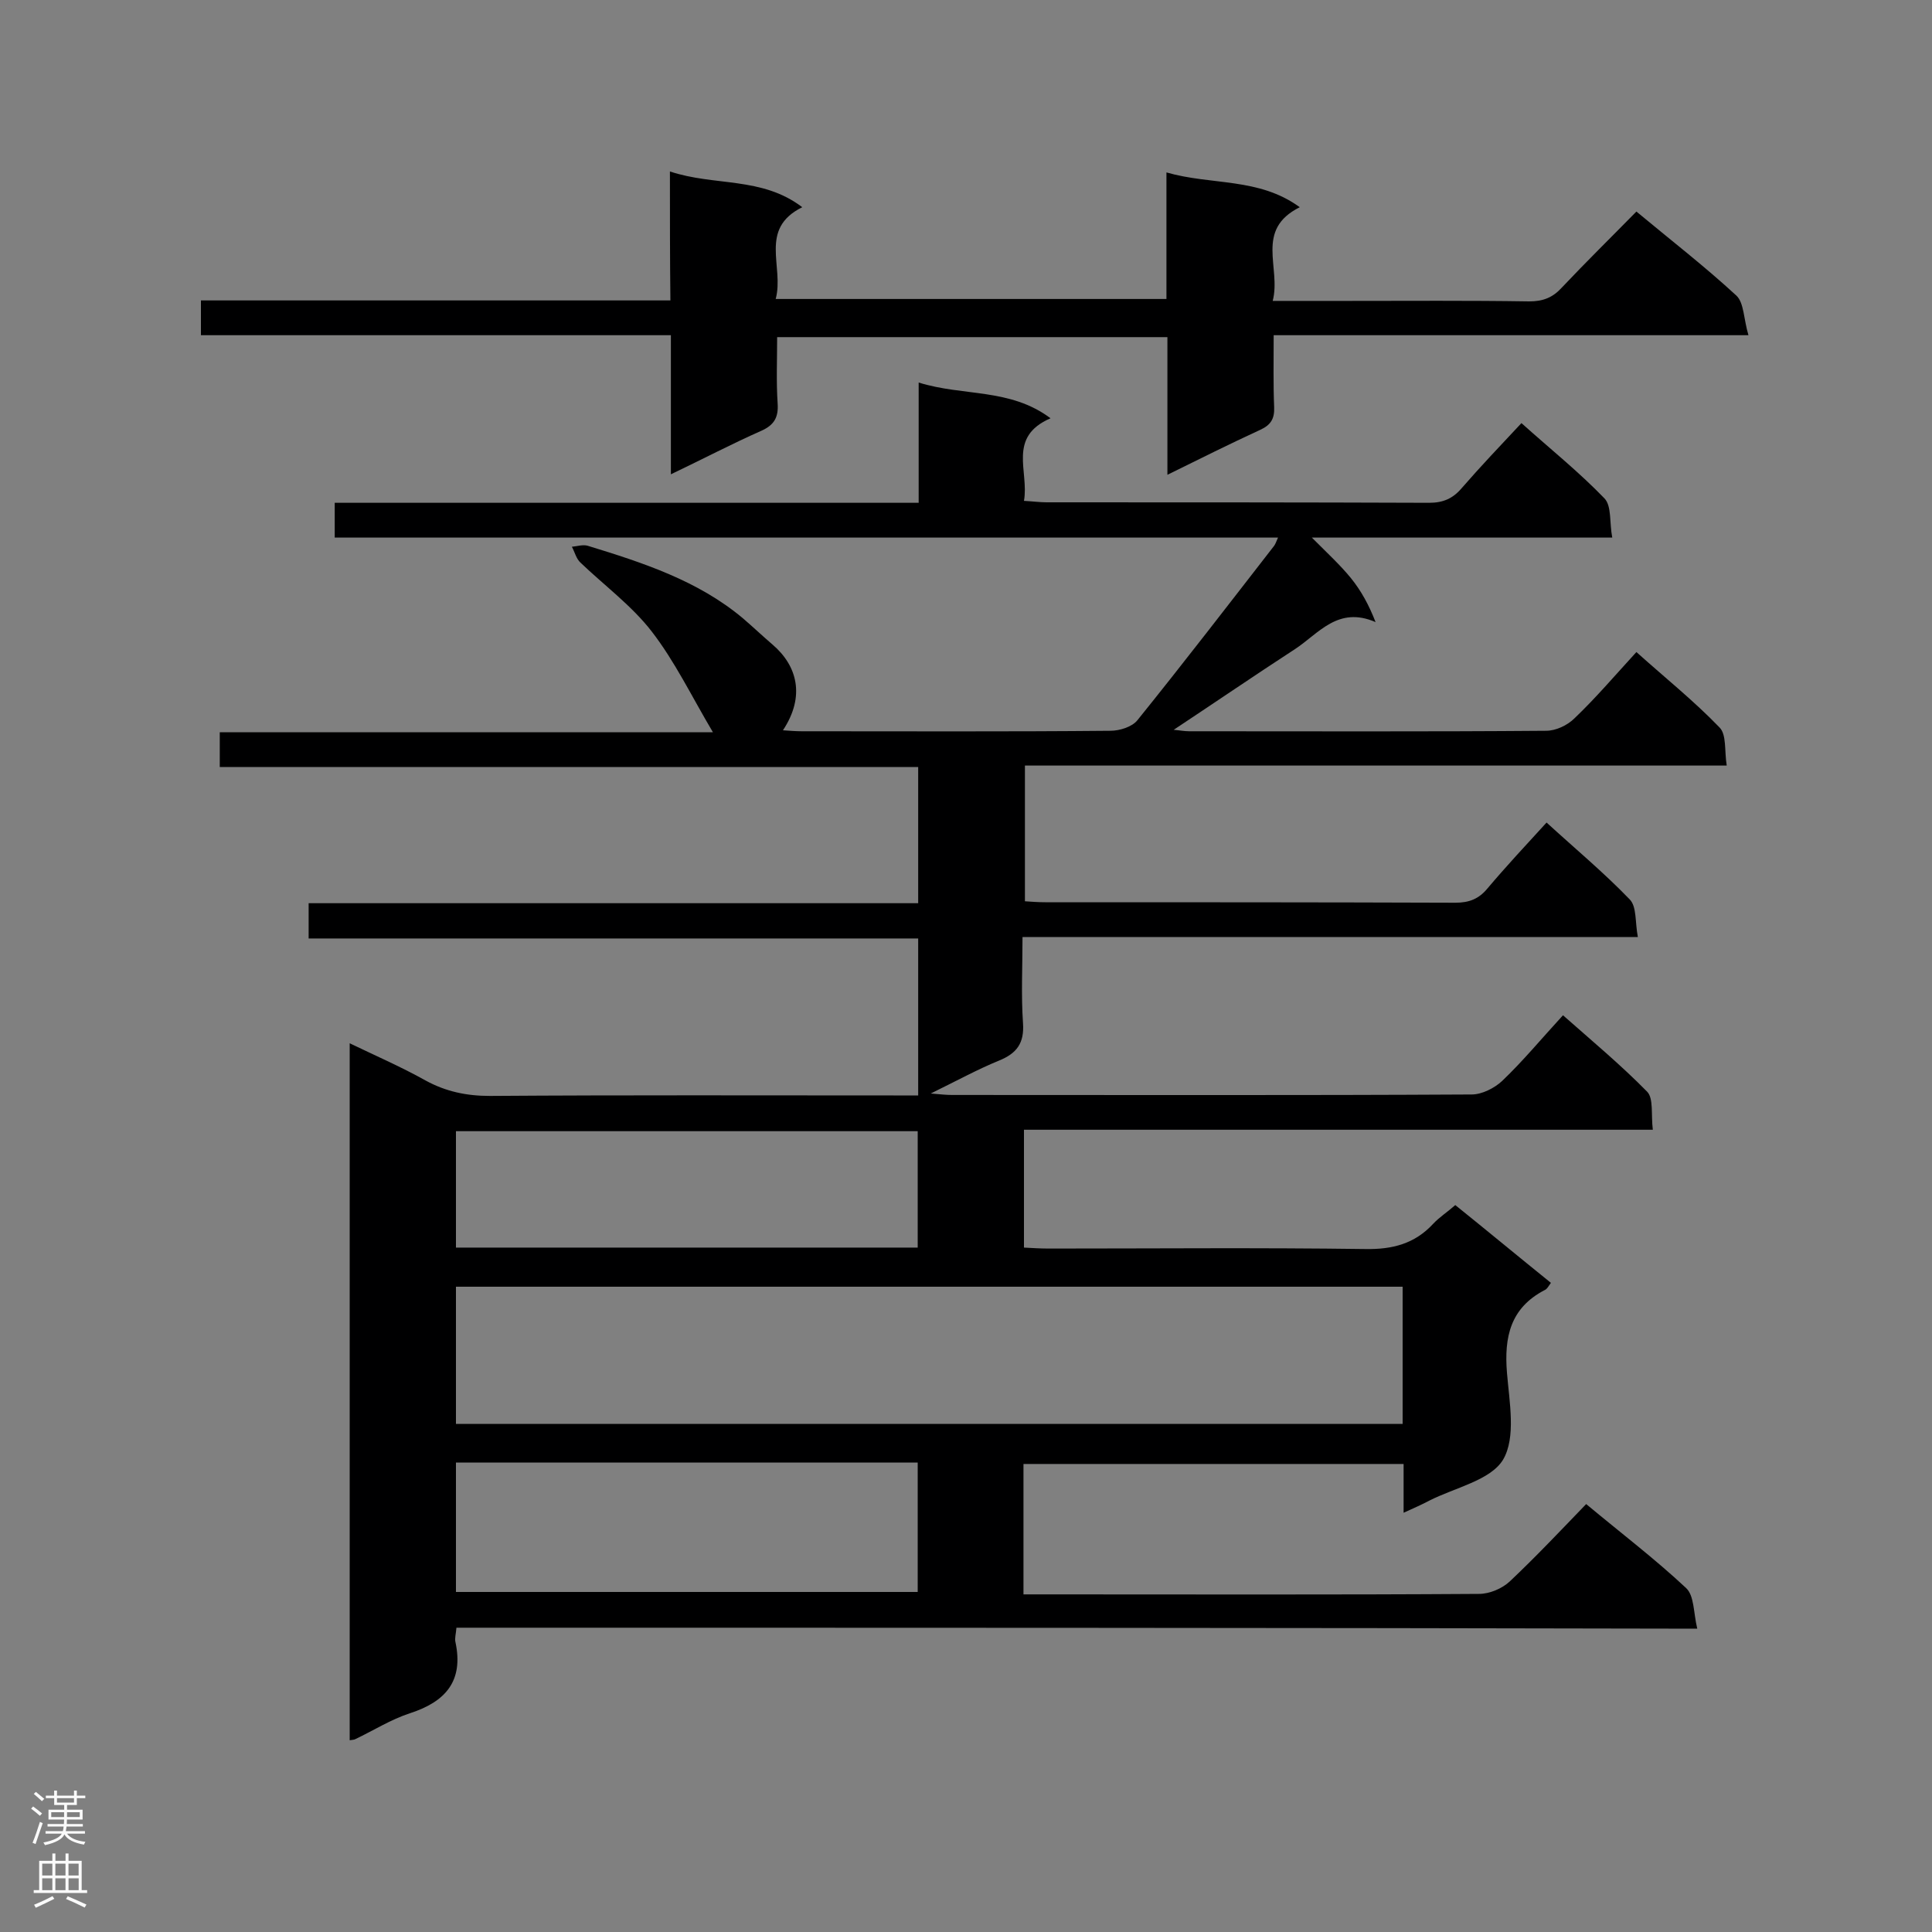
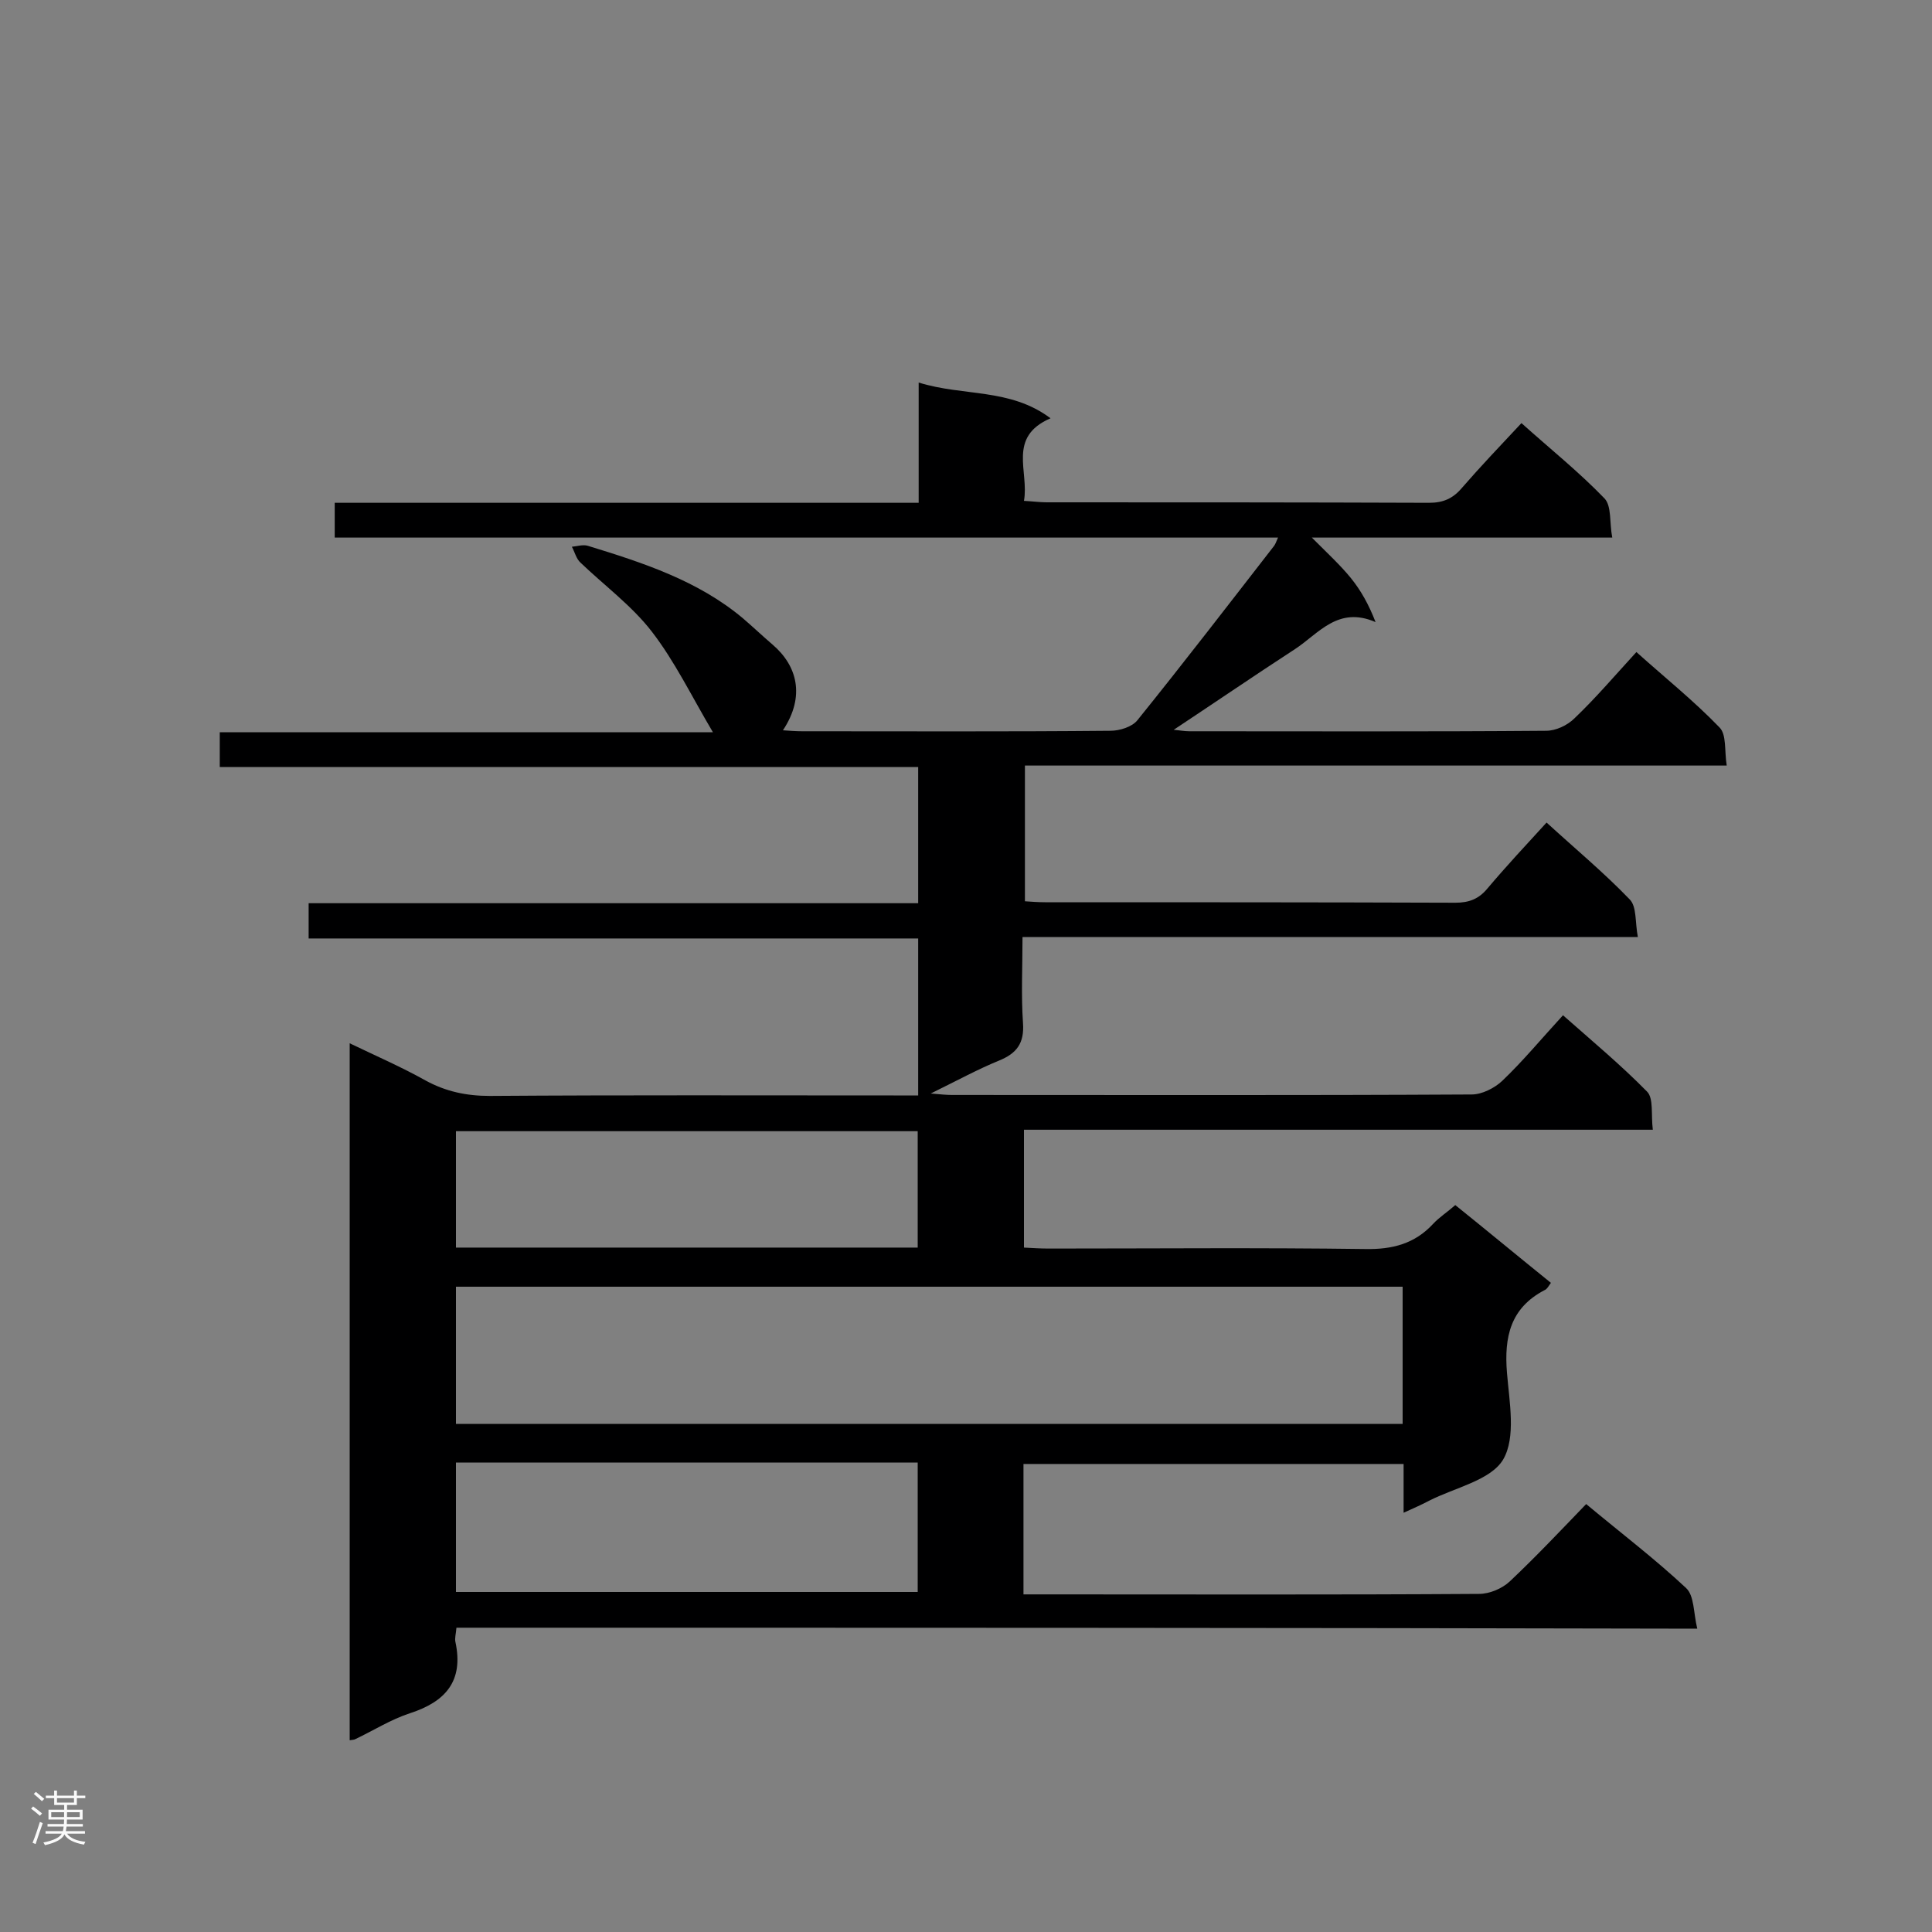
<svg xmlns="http://www.w3.org/2000/svg" enable-background="new 0 0 400 400" viewBox="0 0 400 400">
  <rect x="0" y="0" width="400" height="400" fill="#808080" stroke="none" />
  <path d="m94.5 337c-.1 1.3-.4 2.2-.2 3 1.7 8-2 12.3-9.4 14.7-4 1.3-7.6 3.6-11.4 5.4-.2.1-.5.1-1.1.2 0-47.9 0-95.7 0-144.3 5.4 2.6 10.7 4.9 15.7 7.7 4.2 2.3 8.5 3.2 13.3 3.2 27.9-.2 55.7-.1 83.6-.1h5.1c0-10.8 0-21.4 0-32.5-42 0-83.9 0-126.2 0 0-2.6 0-4.7 0-7.3h126.2c0-9.6 0-18.7 0-28.2-48.2 0-96.3 0-144.6 0 0-2.6 0-4.7 0-7.2h102.1c-4.5-7.6-7.9-14.7-12.7-20.9-4.1-5.3-9.8-9.5-14.7-14.2-.9-.8-1.2-2.2-1.8-3.3 1.1-.1 2.3-.5 3.3-.2 11.4 3.5 22.8 7.2 32.1 15 2.1 1.8 4.1 3.7 6.2 5.5 5 4.3 6.8 10.6 2.1 17.7 1.4.1 2.7.2 3.9.2 21.3 0 42.6.1 63.9-.1 1.9 0 4.5-.8 5.6-2.2 9.6-11.9 18.9-24 28.3-36.1.2-.3.4-.7.8-1.7-65.2 0-130.1 0-195.3 0 0-2.6 0-4.7 0-7.2h120.9c0-8.3 0-16.2 0-24.9 9.3 2.9 18.9 1.1 27.3 7.4-9 3.9-4.4 11-5.5 17.1 1.9.1 3.3.3 4.7.3 26.4 0 52.8 0 79.2.1 2.9 0 4.9-.9 6.7-3 3.9-4.5 8-8.8 12.4-13.5 5.9 5.3 11.9 10.1 17.2 15.6 1.5 1.6 1 5 1.6 8.1-20.9 0-40.9 0-62.2 0 3.3 3.3 5.9 5.7 8.1 8.4 2.1 2.6 3.7 5.5 5.1 9.1-7.8-3.4-11.8 2.4-16.7 5.6-8.3 5.4-16.5 11-25.1 16.7 1.2.1 2.2.3 3.2.3 24.6 0 49.3.1 73.9-.1 2 0 4.4-1.1 5.9-2.6 4.4-4.2 8.4-8.9 12.8-13.7 5.9 5.3 11.9 10.1 17.2 15.6 1.5 1.5 1 4.8 1.5 7.9-48.8 0-96.8 0-145.3 0v28.1c1.4.1 2.8.2 4.2.2 28.3 0 56.6 0 84.9.1 2.9 0 4.9-.8 6.7-3 3.8-4.5 7.9-8.9 12.2-13.6 5.9 5.4 11.8 10.3 17.2 15.9 1.5 1.5 1.1 4.7 1.7 7.8-42.8 0-84.7 0-127.4 0 0 6.3-.3 12 .1 17.8.3 4.2-1.3 6.3-5 7.8-4.4 1.8-8.6 4.1-14.1 6.8 2.3.2 3.3.3 4.4.3 35.9 0 71.7.1 107.6-.1 2.1 0 4.7-1.3 6.3-2.8 4.3-4.1 8.1-8.7 12.6-13.6 6 5.3 12 10.3 17.4 15.8 1.4 1.4.8 4.8 1.2 7.9-43.8 0-86.9 0-130.2 0v24.4c1.8.1 3.5.2 5.1.2 21.9 0 43.7-.2 65.6.1 5.6.1 10.2-1.1 14-5.2 1.3-1.4 2.9-2.4 4.6-3.9 6.6 5.3 13.1 10.7 19.8 16.1-.5.7-.8 1.3-1.3 1.5-7.1 3.7-8.4 9.7-7.8 17.1.5 6.1 1.9 13.4-.8 18-2.6 4.3-10 5.8-15.3 8.5-1.5.8-3.1 1.5-5.3 2.5 0-3.6 0-6.7 0-10.1-26.5 0-52.4 0-78.7 0v27h4.6c29.9 0 59.8.1 89.7-.1 2.2 0 4.8-1.1 6.4-2.6 5.4-5.1 10.5-10.5 15.8-16 7.2 6 14.3 11.4 20.7 17.4 1.7 1.6 1.5 5.1 2.3 8.4-86-.2-171.4-.2-256.9-.2zm195.9-42.2c0-9.7 0-19.1 0-28.4-65.5 0-130.8 0-196 0v28.4zm-196 8v26.8h95.6c0-8.9 0-17.8 0-26.8-31.8 0-63.5 0-95.6 0zm0-44.5h95.6c0-8.2 0-16.1 0-24.1-32 0-63.7 0-95.6 0z" fill="#000001" />
-   <path d="m138.7 35.5c9.3 3.1 19 1 27.4 7.4-9.1 4.5-3.7 12.3-5.5 19h80.9c0-8.3 0-16.8 0-26.2 9.4 2.7 19.1 1 27.6 7.2-9.4 4.7-3.8 12.5-5.6 19.4h15.5c12.5 0 25.1-.1 37.6.1 2.9 0 4.9-.8 6.8-2.9 5-5.3 10.2-10.4 15.4-15.7 7.1 5.9 14.2 11.4 20.7 17.4 1.6 1.5 1.5 4.9 2.5 8.2-33.3 0-65.5 0-98.3 0 0 5.4-.1 10.2.1 14.9.1 2.4-.7 3.7-2.9 4.7-6.3 2.9-12.5 6-19.2 9.3 0-9.8 0-19 0-28.5-26.9 0-53.5 0-80.8 0 0 4.6-.2 9.2.1 13.7.2 2.9-.7 4.5-3.4 5.7-6.1 2.7-12 5.8-18.7 9 0-9.9 0-19.1 0-28.8-32.7 0-64.9 0-97.3 0 0-2.6 0-4.7 0-7.2h97.2c-.1-8.8-.1-17.3-.1-26.7z" fill="#000001" />
  <g fill="#fafafa">
    <path d="m6.44 374.46.42-.45c.65.47 1.27.95 1.85 1.44l-.45.49c-.65-.56-1.25-1.06-1.82-1.48m.93 7.33-.63-.26c.55-1.36 1.05-2.8 1.52-4.33.19.1.38.19.59.27-.46 1.29-.95 2.73-1.48 4.32m-.38-10.38.44-.42c.43.34 1.01.82 1.74 1.44l-.49.49c-.53-.51-1.09-1.01-1.69-1.51m2.5.35h1.72v-1.04h.59v1.04h3.52v-1.04h.59v1.04h1.75v.53h-1.75v1.42h-2.03v.97h3.22v2.03h-3.24c0 .35-.01.66-.03.93h3.32v.53h-3.37c-.03.27-.08.58-.15.94h3.96v.53h-3.71c.67.92 1.93 1.48 3.79 1.68-.13.24-.23.44-.29.59-2.13-.38-3.48-1.08-4.04-2.12-.43.97-1.77 1.72-4.03 2.23-.09-.19-.2-.37-.33-.55 2.1-.42 3.37-1.03 3.81-1.83h-3.36v-.53h3.58c.08-.29.13-.61.16-.94h-3.33v-.53h3.39c.02-.27.04-.58.04-.93h-3.23v-2.03h3.25v-.97h-2.07v-1.42h-1.73zm1.12 3.44v1h2.65c.01-.3.02-.44.01-.4v-.25-.35zm1.19-2h3.52v-.91h-3.52zm4.71 2h-2.63v.59c0 .15-.01.28-.01.4h2.64z" />
-     <path d="m13.56 383.74h.63v1.52h2.72v6.07h1.13v.6h-11.06v-.6h1.13v-6.07h2.73v-1.52h.63v1.52h2.1v-1.52zm-2.69 8.83.38.56c-1.24.63-2.53 1.25-3.85 1.85-.1-.21-.21-.42-.34-.63 1.36-.55 2.63-1.15 3.81-1.78m-2.13-4.27h2.1v-2.45h-2.1zm0 3.04h2.1v-2.46h-2.1zm2.72-3.04h2.1v-2.45h-2.1zm0 3.04h2.1v-2.46h-2.1zm6.07 3.6c-1.41-.71-2.7-1.3-3.86-1.78l.35-.56c1.45.62 2.75 1.19 3.88 1.72zm-1.25-9.09h-2.1v2.45h2.1zm-2.09 5.49h2.1v-2.46h-2.1z" />
  </g>
</svg>